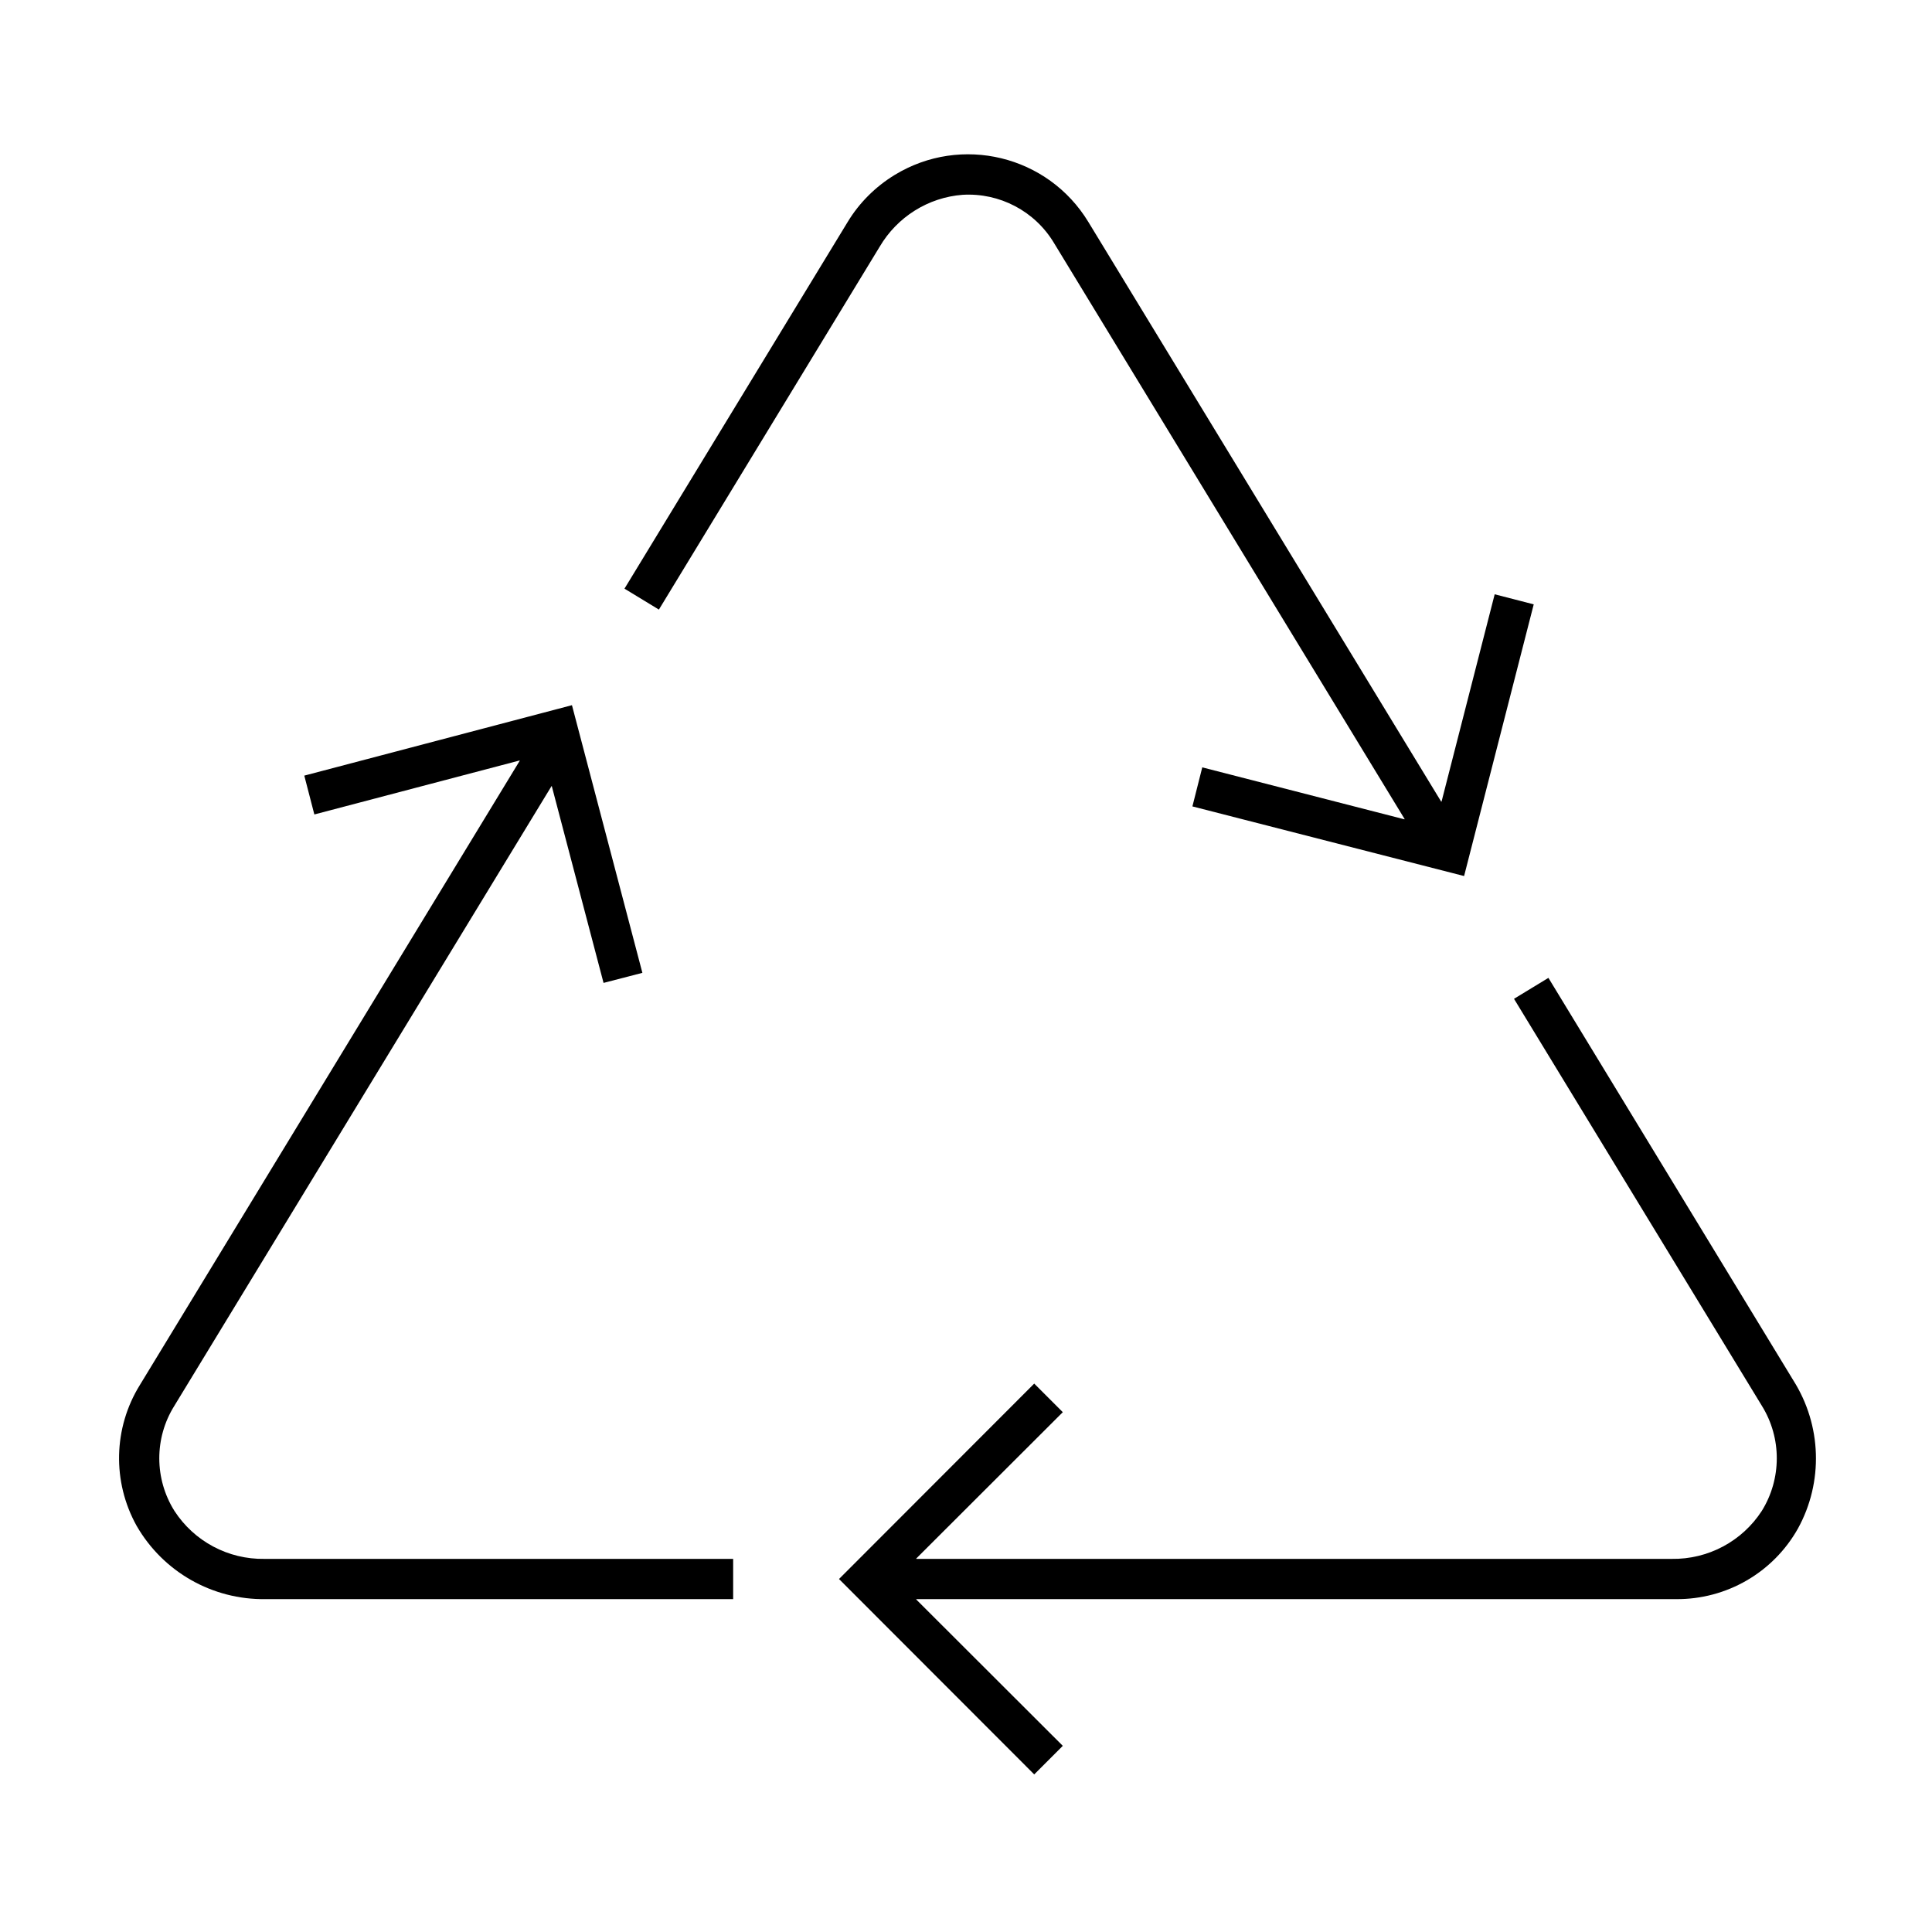
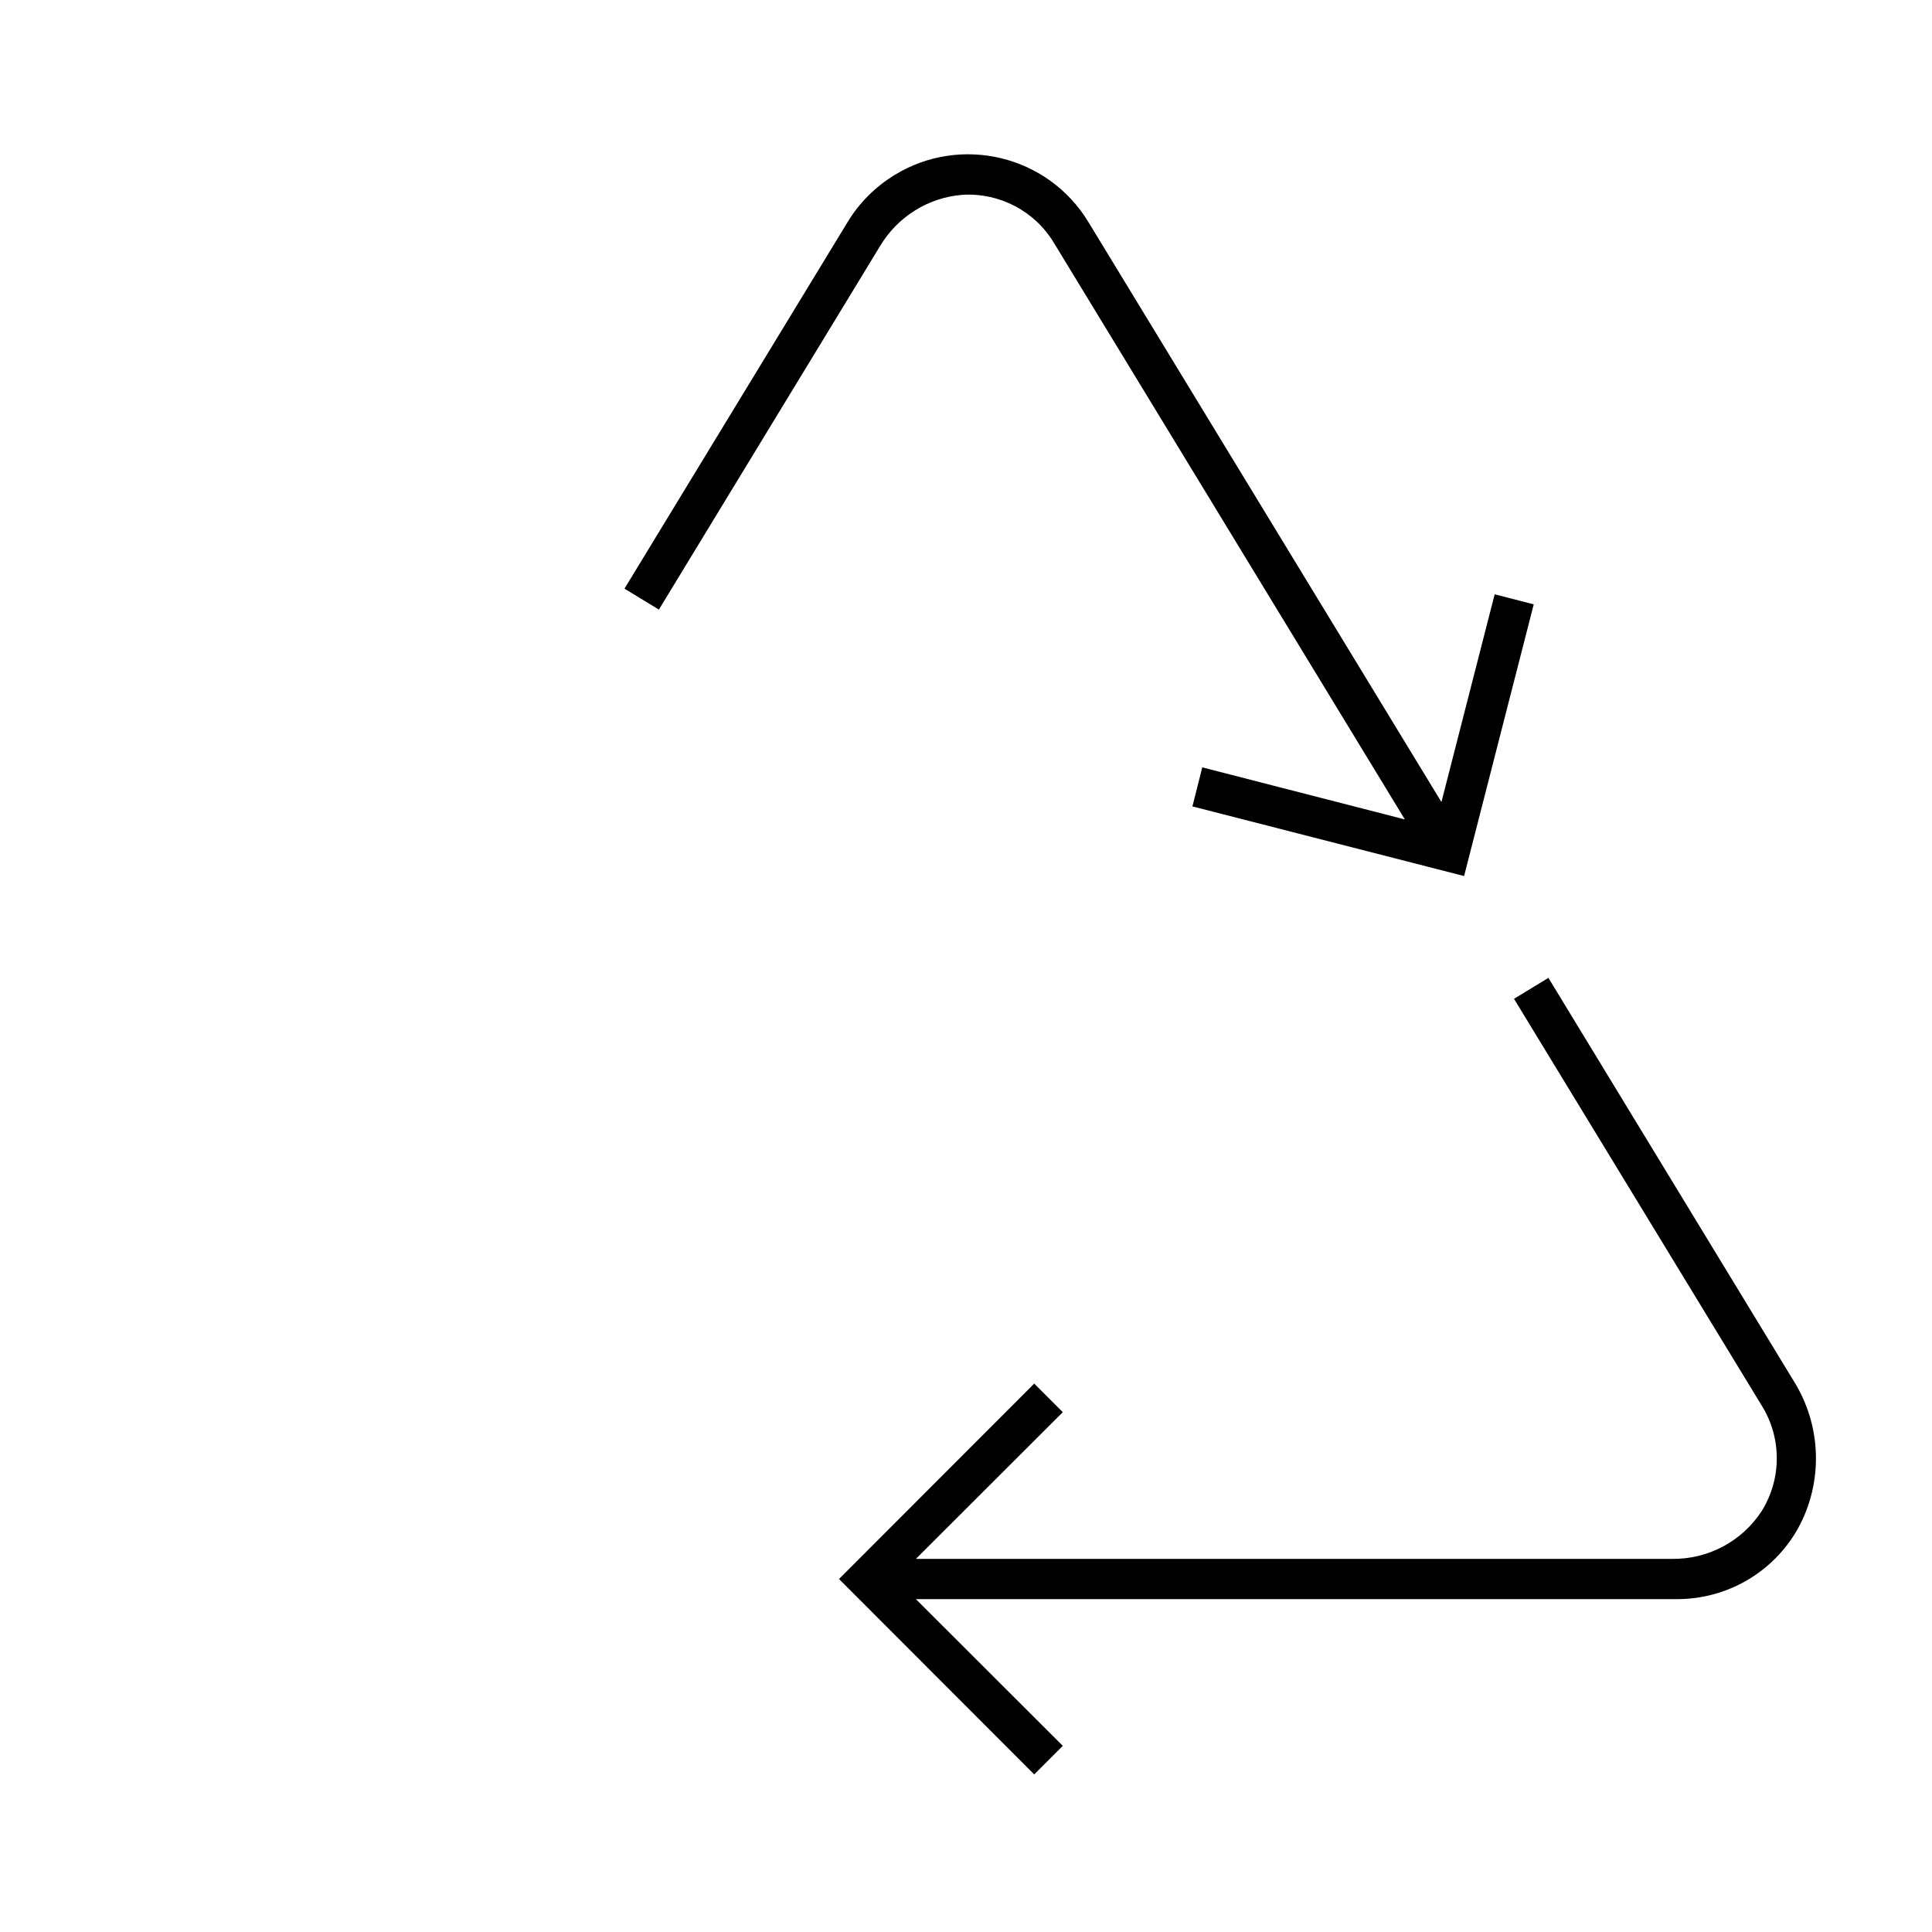
<svg xmlns="http://www.w3.org/2000/svg" width="96" height="96" xml:space="preserve" overflow="hidden">
  <g transform="translate(-1872 -1032)">
    <path d="M1961.34 1107.95C1962.61 1105.64 1962.52 1102.82 1961.11 1100.59L1948.94 1080.59 1947.23 1081.63 1959.55 1101.86C1960.54 1103.46 1960.53 1105.49 1959.54 1107.08 1958.56 1108.59 1956.87 1109.49 1955.06 1109.46L1917.54 1109.46C1917.53 1109.46 1917.53 1109.46 1917.53 1109.45 1917.53 1109.45 1917.53 1109.44 1917.53 1109.44L1924.81 1102.17 1923.39 1100.75 1913.69 1110.46 1923.39 1120.17 1924.81 1118.75 1917.53 1111.48C1917.53 1111.47 1917.53 1111.47 1917.53 1111.46 1917.53 1111.46 1917.54 1111.46 1917.54 1111.46L1955.28 1111.46C1957.79 1111.48 1960.11 1110.14 1961.34 1107.95Z" />
-     <path d="M1878.79 1107.82C1880.11 1110.11 1882.56 1111.5 1885.2 1111.46L1908.43 1111.46 1908.43 1109.46 1885.14 1109.46C1883.34 1109.49 1881.65 1108.59 1880.67 1107.08 1879.67 1105.49 1879.66 1103.46 1880.66 1101.86L1899.4 1071.07C1899.4 1071.06 1899.41 1071.06 1899.41 1071.06 1899.42 1071.06 1899.42 1071.06 1899.42 1071.07L1901.99 1080.84 1903.92 1080.34 1900.42 1067.04 1887.12 1070.54 1887.62 1072.47 1897.81 1069.79C1897.82 1069.79 1897.82 1069.79 1897.83 1069.8 1897.83 1069.8 1897.83 1069.8 1897.82 1069.81L1878.95 1100.82C1877.63 1102.95 1877.57 1105.63 1878.79 1107.82Z" />
    <path d="M1931.25 1072.07 1944.75 1075.53 1948.21 1062.03 1946.27 1061.53 1943.63 1071.83C1943.63 1071.83 1943.62 1071.84 1943.62 1071.83 1943.61 1071.83 1943.61 1071.83 1943.61 1071.83L1926.08 1043.03C1924.07 1039.72 1919.76 1038.68 1916.46 1040.69 1915.51 1041.27 1914.7 1042.07 1914.12 1043.03L1903.03 1061.25 1904.74 1062.29 1915.71 1044.26C1916.58 1042.78 1918.12 1041.81 1919.83 1041.68 1921.67 1041.57 1923.42 1042.49 1924.37 1044.07L1941.79 1072.69C1941.8 1072.7 1941.8 1072.7 1941.79 1072.71 1941.79 1072.71 1941.79 1072.71 1941.78 1072.71L1931.74 1070.13Z" />
  </g>
</svg>